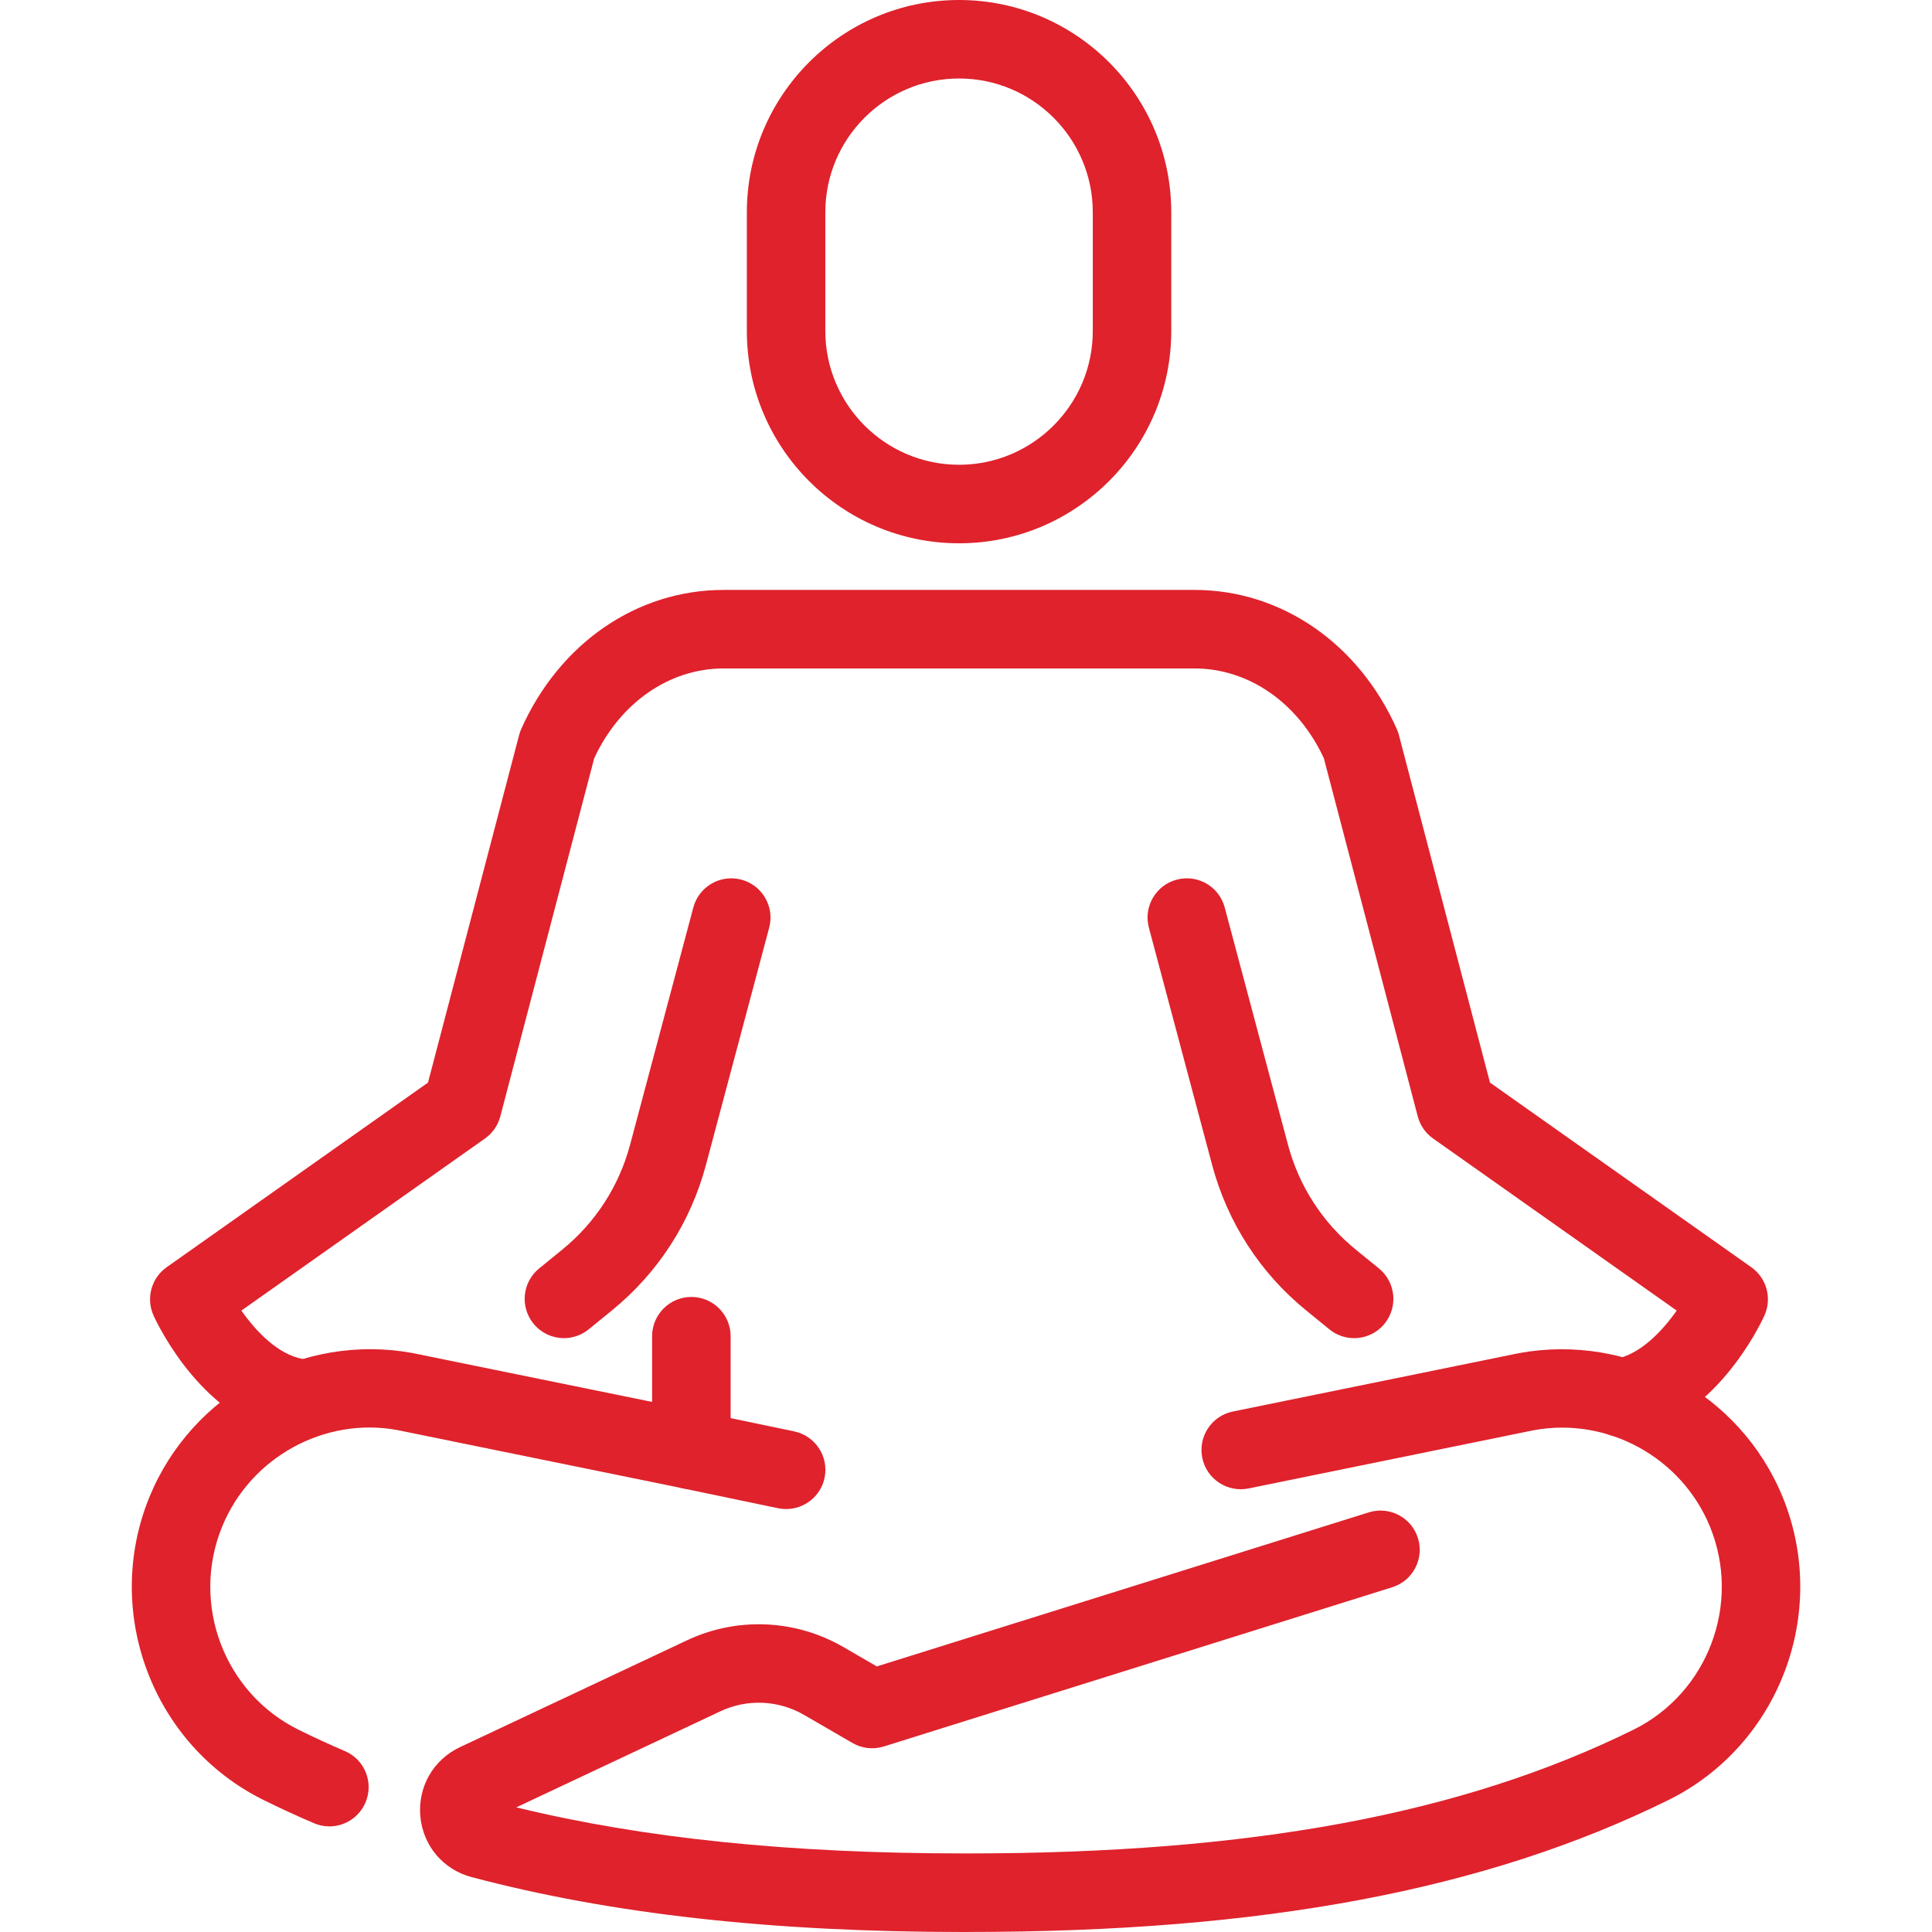
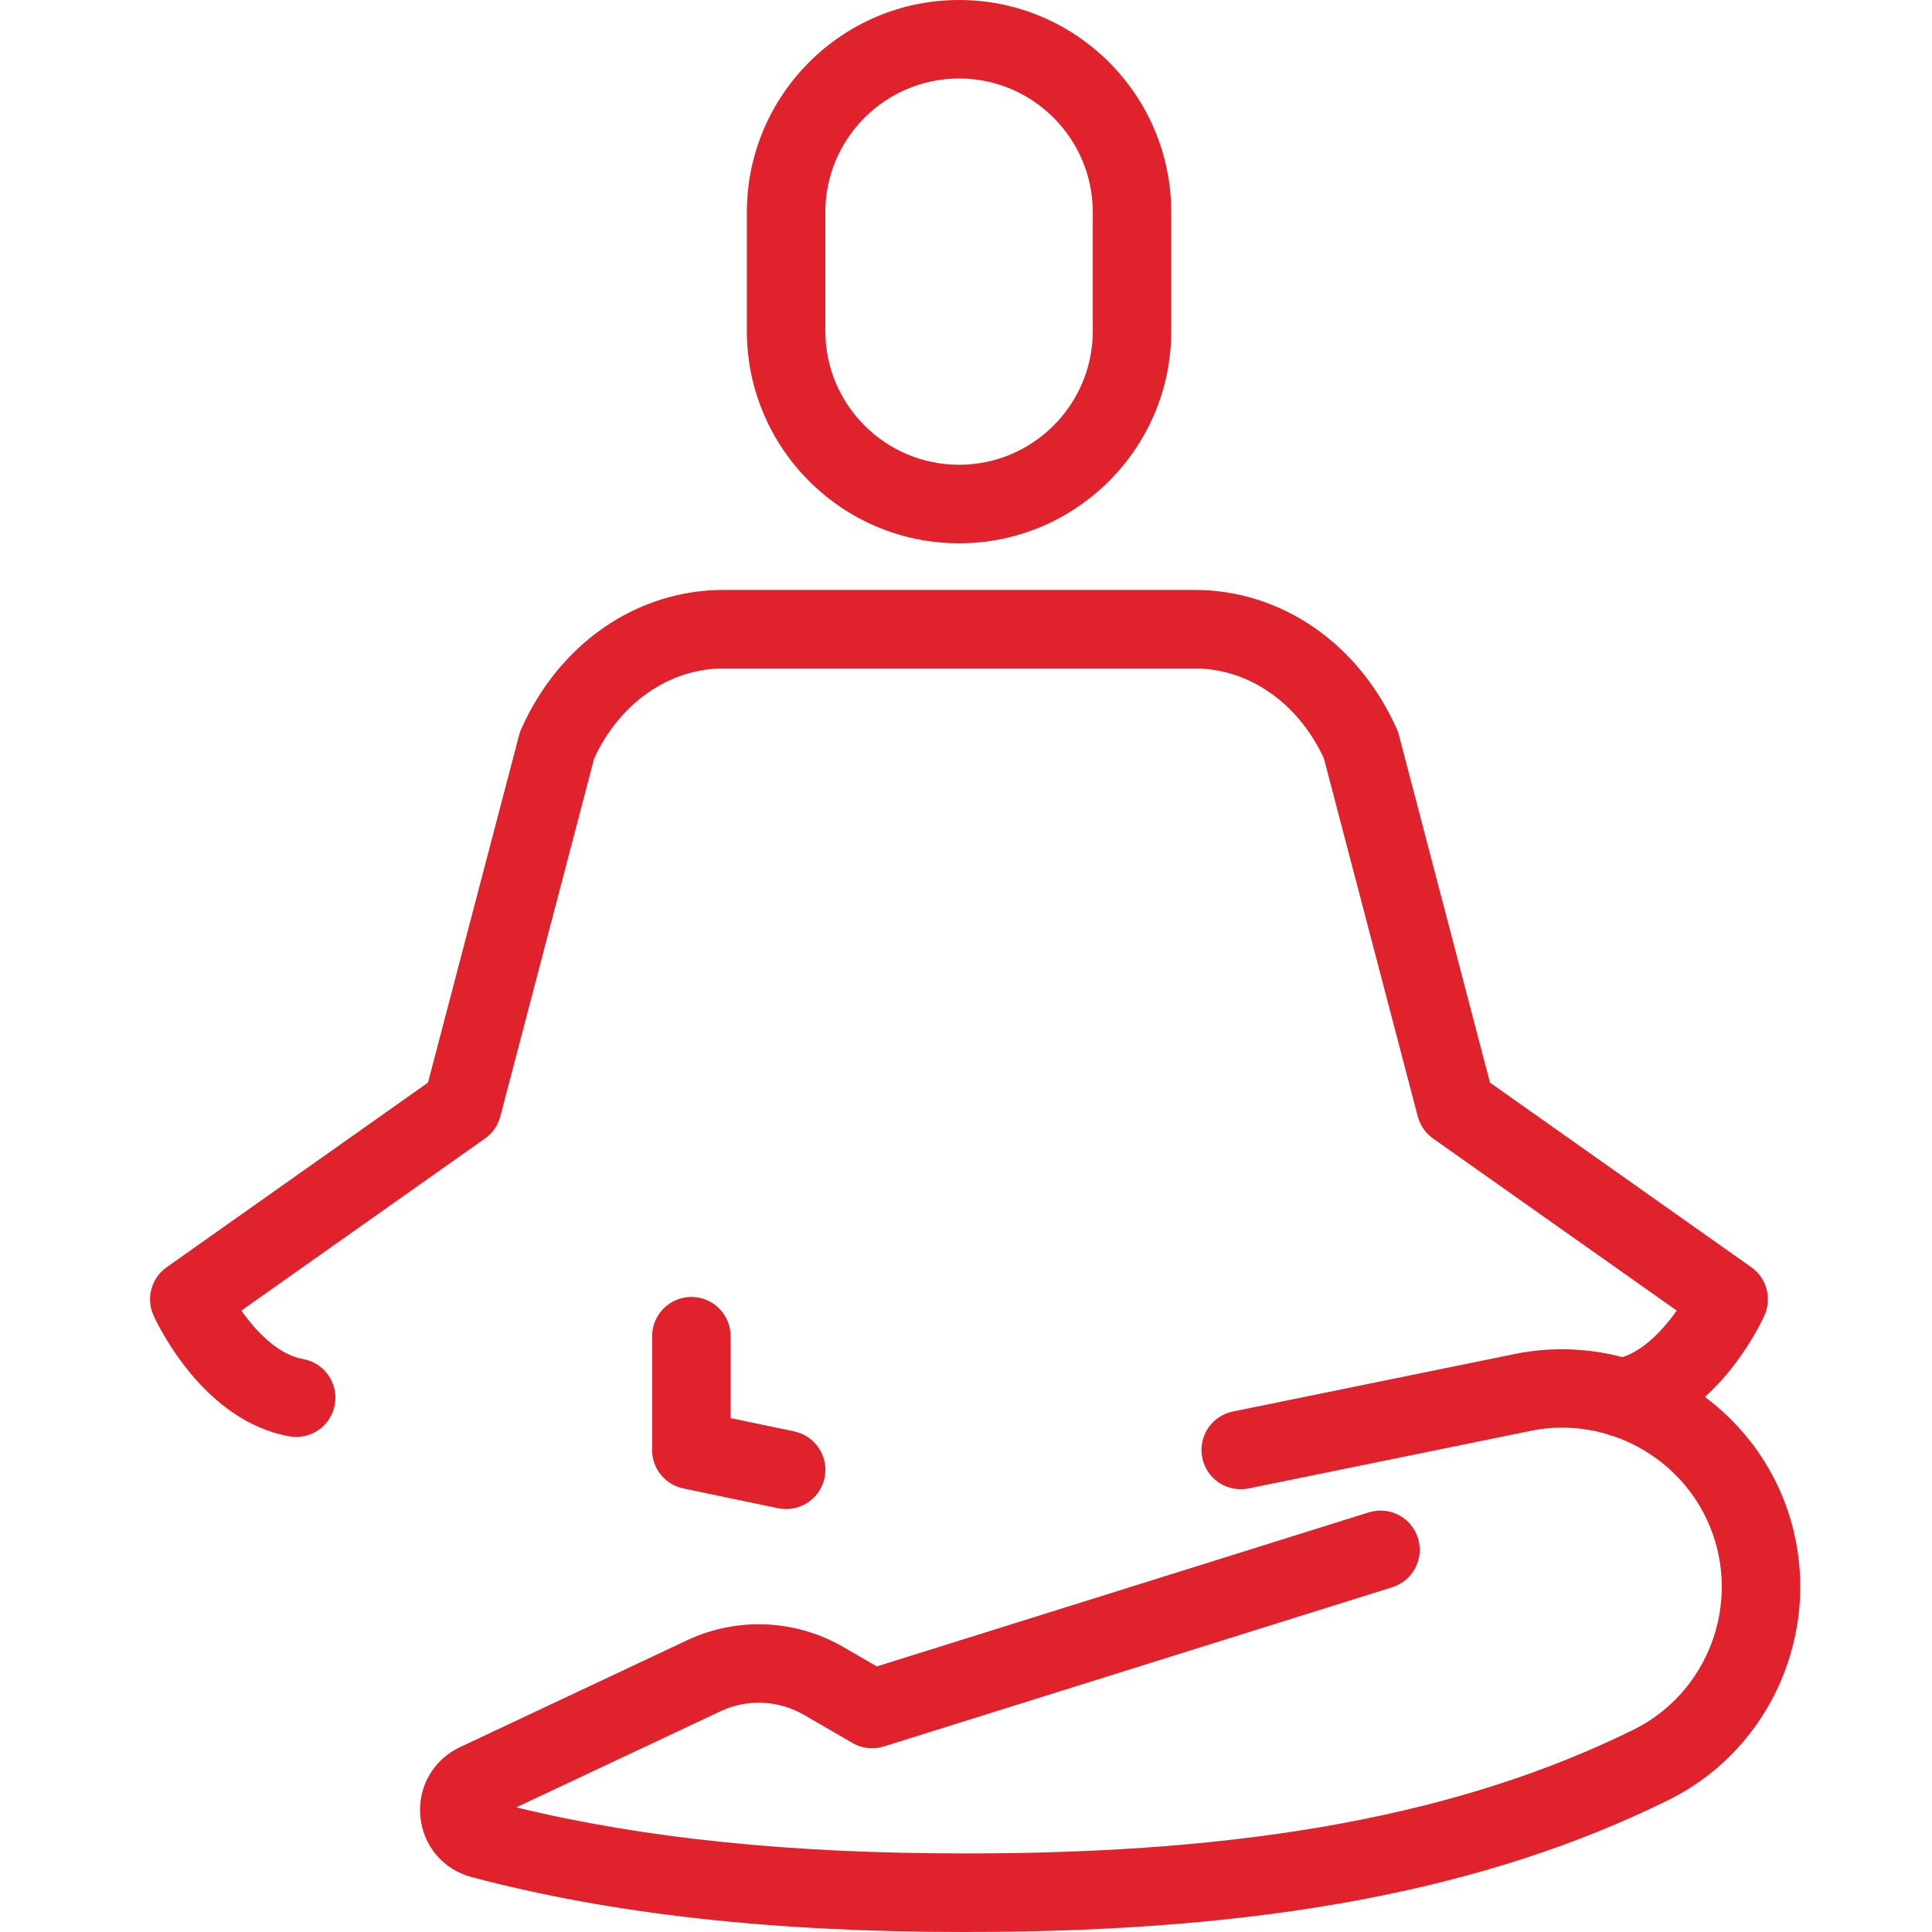
<svg xmlns="http://www.w3.org/2000/svg" width="2032" height="2032" viewBox="0 0 2032 2032" fill="none">
  <g clip-path="url(#clip0_14756_20995)">
    <path d="M1008.7 571.415C885.613 571.415 785.516 471.303 785.516 348.198V223.267C785.516 100.162 885.613 0 1008.7 0C1131.79 0 1231.88 100.162 1231.88 223.267V348.198C1231.88 471.303 1131.79 571.415 1008.7 571.415ZM1008.7 82.547C931.148 82.547 868.05 145.654 868.05 223.218V348.148C868.05 425.712 931.148 488.819 1008.7 488.819C1086.25 488.819 1149.35 425.712 1149.35 348.148V223.218C1149.35 145.654 1086.25 82.547 1008.7 82.547Z" fill="#DF222C" />
-     <path d="M346.396 1920.94C341.018 1920.94 335.493 1919.85 330.214 1917.58C312.454 1909.98 294.694 1901.84 277.477 1893.31C160.507 1835.63 107.622 1695.55 157.202 1574.42C201.701 1465.67 318.078 1402.07 433.42 1422.99L735.341 1484.57C757.689 1489.11 772.094 1510.91 767.556 1533.27C762.968 1555.62 741.113 1569.93 718.864 1565.49L417.831 1504.06C341.166 1489.99 263.368 1532.82 233.62 1605.7C200.418 1686.86 235.741 1780.66 314.033 1819.29C329.918 1827.14 346.297 1834.69 362.676 1841.69C383.643 1850.63 393.361 1874.9 384.383 1895.87C377.673 1911.51 362.429 1920.94 346.396 1920.94Z" fill="#DF222C" />
    <path d="M1018.27 2032H1013.73C811.806 2032 642.444 2013.1 495.875 1974.22C466.028 1966.28 444.913 1941.26 442.101 1910.43C439.289 1879.44 455.668 1850.82 483.739 1837.6L722.068 1725.45C774.707 1700.43 836.424 1702.95 887.04 1732.31L922.214 1752.68L1439.62 1590.65C1461.38 1583.84 1484.52 1595.93 1491.33 1617.69C1498.13 1639.45 1486.05 1662.59 1464.29 1669.4L929.565 1836.86C918.564 1840.36 906.526 1838.98 896.512 1833.16L845.649 1803.65C818.614 1788.01 785.61 1786.58 757.441 1800L542.988 1900.9C676.682 1933.47 830.997 1949.36 1013.78 1949.36H1018.32C1315.7 1949.36 1537.99 1908.01 1718.01 1819.24C1796.3 1780.61 1831.68 1686.81 1798.48 1605.65C1768.63 1532.82 1690.78 1490.09 1613.38 1504.2L1313.18 1565.49C1290.93 1569.98 1269.03 1555.67 1264.49 1533.27C1259.95 1510.91 1274.36 1489.11 1296.7 1484.57L1597.79 1423.14C1714.12 1401.92 1830.39 1465.67 1874.89 1574.42C1924.42 1695.55 1871.59 1835.63 1754.57 1893.31C1562.76 1987.89 1328.82 2031.95 1018.32 2031.95L1018.27 2032Z" fill="#DF222C" />
    <path d="M826.805 1587.19C823.993 1587.19 821.181 1586.9 818.32 1586.3L718.666 1565.48C699.525 1561.49 685.859 1544.61 685.859 1525.07V1405.37C685.859 1382.58 704.359 1364.07 727.151 1364.07C749.944 1364.07 768.444 1382.58 768.444 1405.37V1491.52L835.29 1505.48C857.589 1510.17 871.896 1532.03 867.259 1554.33C863.164 1573.82 845.996 1587.14 826.904 1587.14L826.805 1587.19Z" fill="#DF222C" />
-     <path d="M1424.18 1407.4C1415.06 1407.4 1405.83 1404.39 1398.18 1398.12L1374.11 1378.53C1325.37 1338.91 1291.08 1285.87 1274.85 1225.18L1208.35 975.715C1202.48 953.66 1215.55 931.062 1237.6 925.19C1259.75 919.318 1282.25 932.443 1288.12 954.449L1354.62 1203.92C1366.32 1247.68 1391.03 1285.92 1426.21 1314.49L1450.28 1334.08C1467.94 1348.44 1470.66 1374.44 1456.25 1392.15C1448.11 1402.17 1436.22 1407.4 1424.18 1407.4Z" fill="#DF222C" />
    <path d="M1705.83 1511.31C1686.19 1511.31 1668.78 1497.25 1665.23 1477.26C1661.23 1454.81 1676.18 1433.4 1698.63 1429.4C1724.97 1424.72 1748.06 1400.29 1763.5 1378.43L1507.21 1197.4C1499.27 1191.78 1493.55 1183.54 1491.13 1174.16L1392.36 797.446C1365.23 739.125 1313.38 703.057 1256.35 703.057H760.994C703.965 703.057 652.115 739.125 624.982 797.446L526.216 1174.16C523.749 1183.59 518.076 1191.78 510.133 1197.4L253.846 1378.43C269.287 1400.29 292.375 1424.72 318.719 1429.4C341.166 1433.4 356.114 1454.81 352.118 1477.26C348.172 1499.71 326.86 1514.71 304.265 1510.67C214.675 1494.73 166.723 1395.06 161.543 1383.71C153.304 1365.65 159.076 1344.29 175.258 1332.84L450.144 1138.64L545.999 773.072C546.541 770.901 547.331 768.779 548.219 766.707C588.426 676.512 669.924 620.461 760.994 620.461H1256.35C1347.37 620.461 1428.87 676.512 1469.08 766.707C1470.01 768.779 1470.75 770.901 1471.3 773.072L1567.1 1138.64L1841.99 1332.84C1858.17 1344.29 1863.94 1365.65 1855.7 1383.71C1850.52 1395.06 1802.62 1494.73 1712.98 1510.67C1710.56 1511.11 1708.1 1511.31 1705.73 1511.31H1705.83Z" fill="#DF222C" />
-     <path d="M593.163 1407.4C581.175 1407.4 569.285 1402.22 561.096 1392.15C546.691 1374.44 549.404 1348.44 567.065 1334.08L591.14 1314.49C626.266 1285.92 651.031 1247.68 662.723 1203.92L729.224 954.449C735.095 932.443 757.591 919.318 779.742 925.19C801.794 931.062 814.867 953.709 808.997 975.715L742.495 1225.18C726.314 1285.87 691.978 1338.91 643.236 1378.53L619.162 1398.12C611.515 1404.34 602.289 1407.4 593.163 1407.4Z" fill="#DF222C" />
  </g>
  <defs>
    <clipPath id="clip0_14756_20995">
      <rect width="1754.79" height="2032" fill="white" transform="translate(138.602)" />
    </clipPath>
  </defs>
</svg>